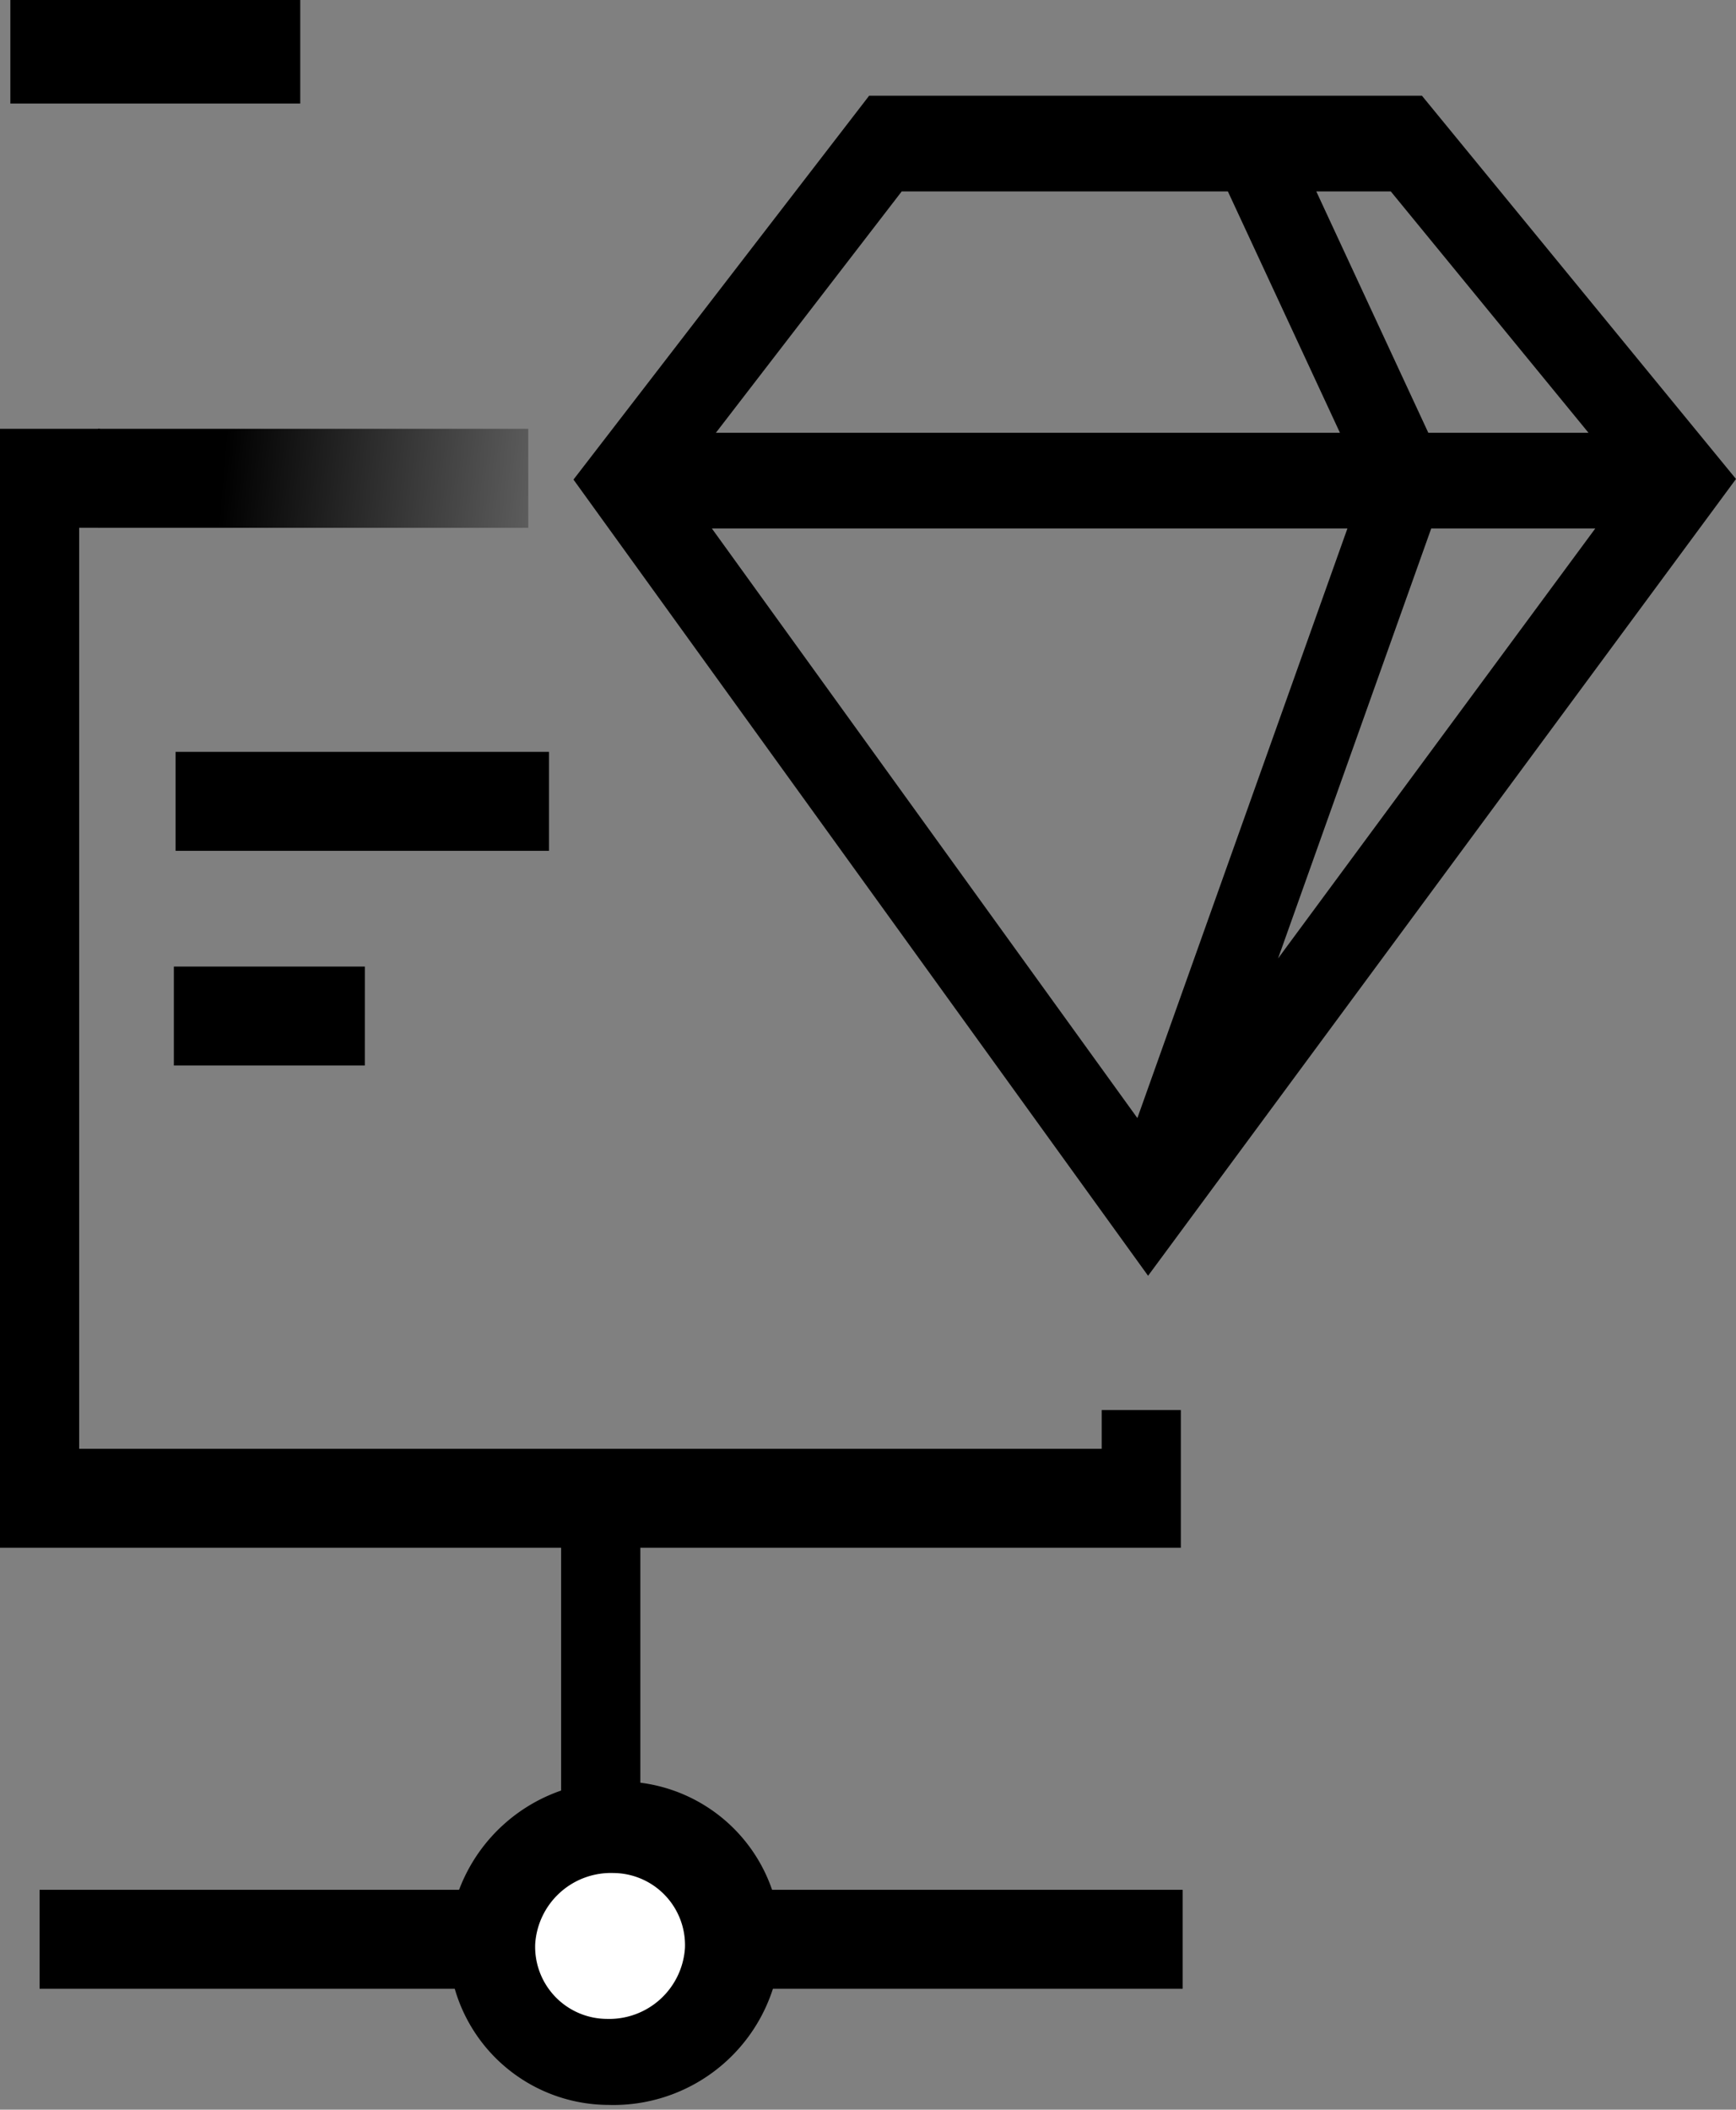
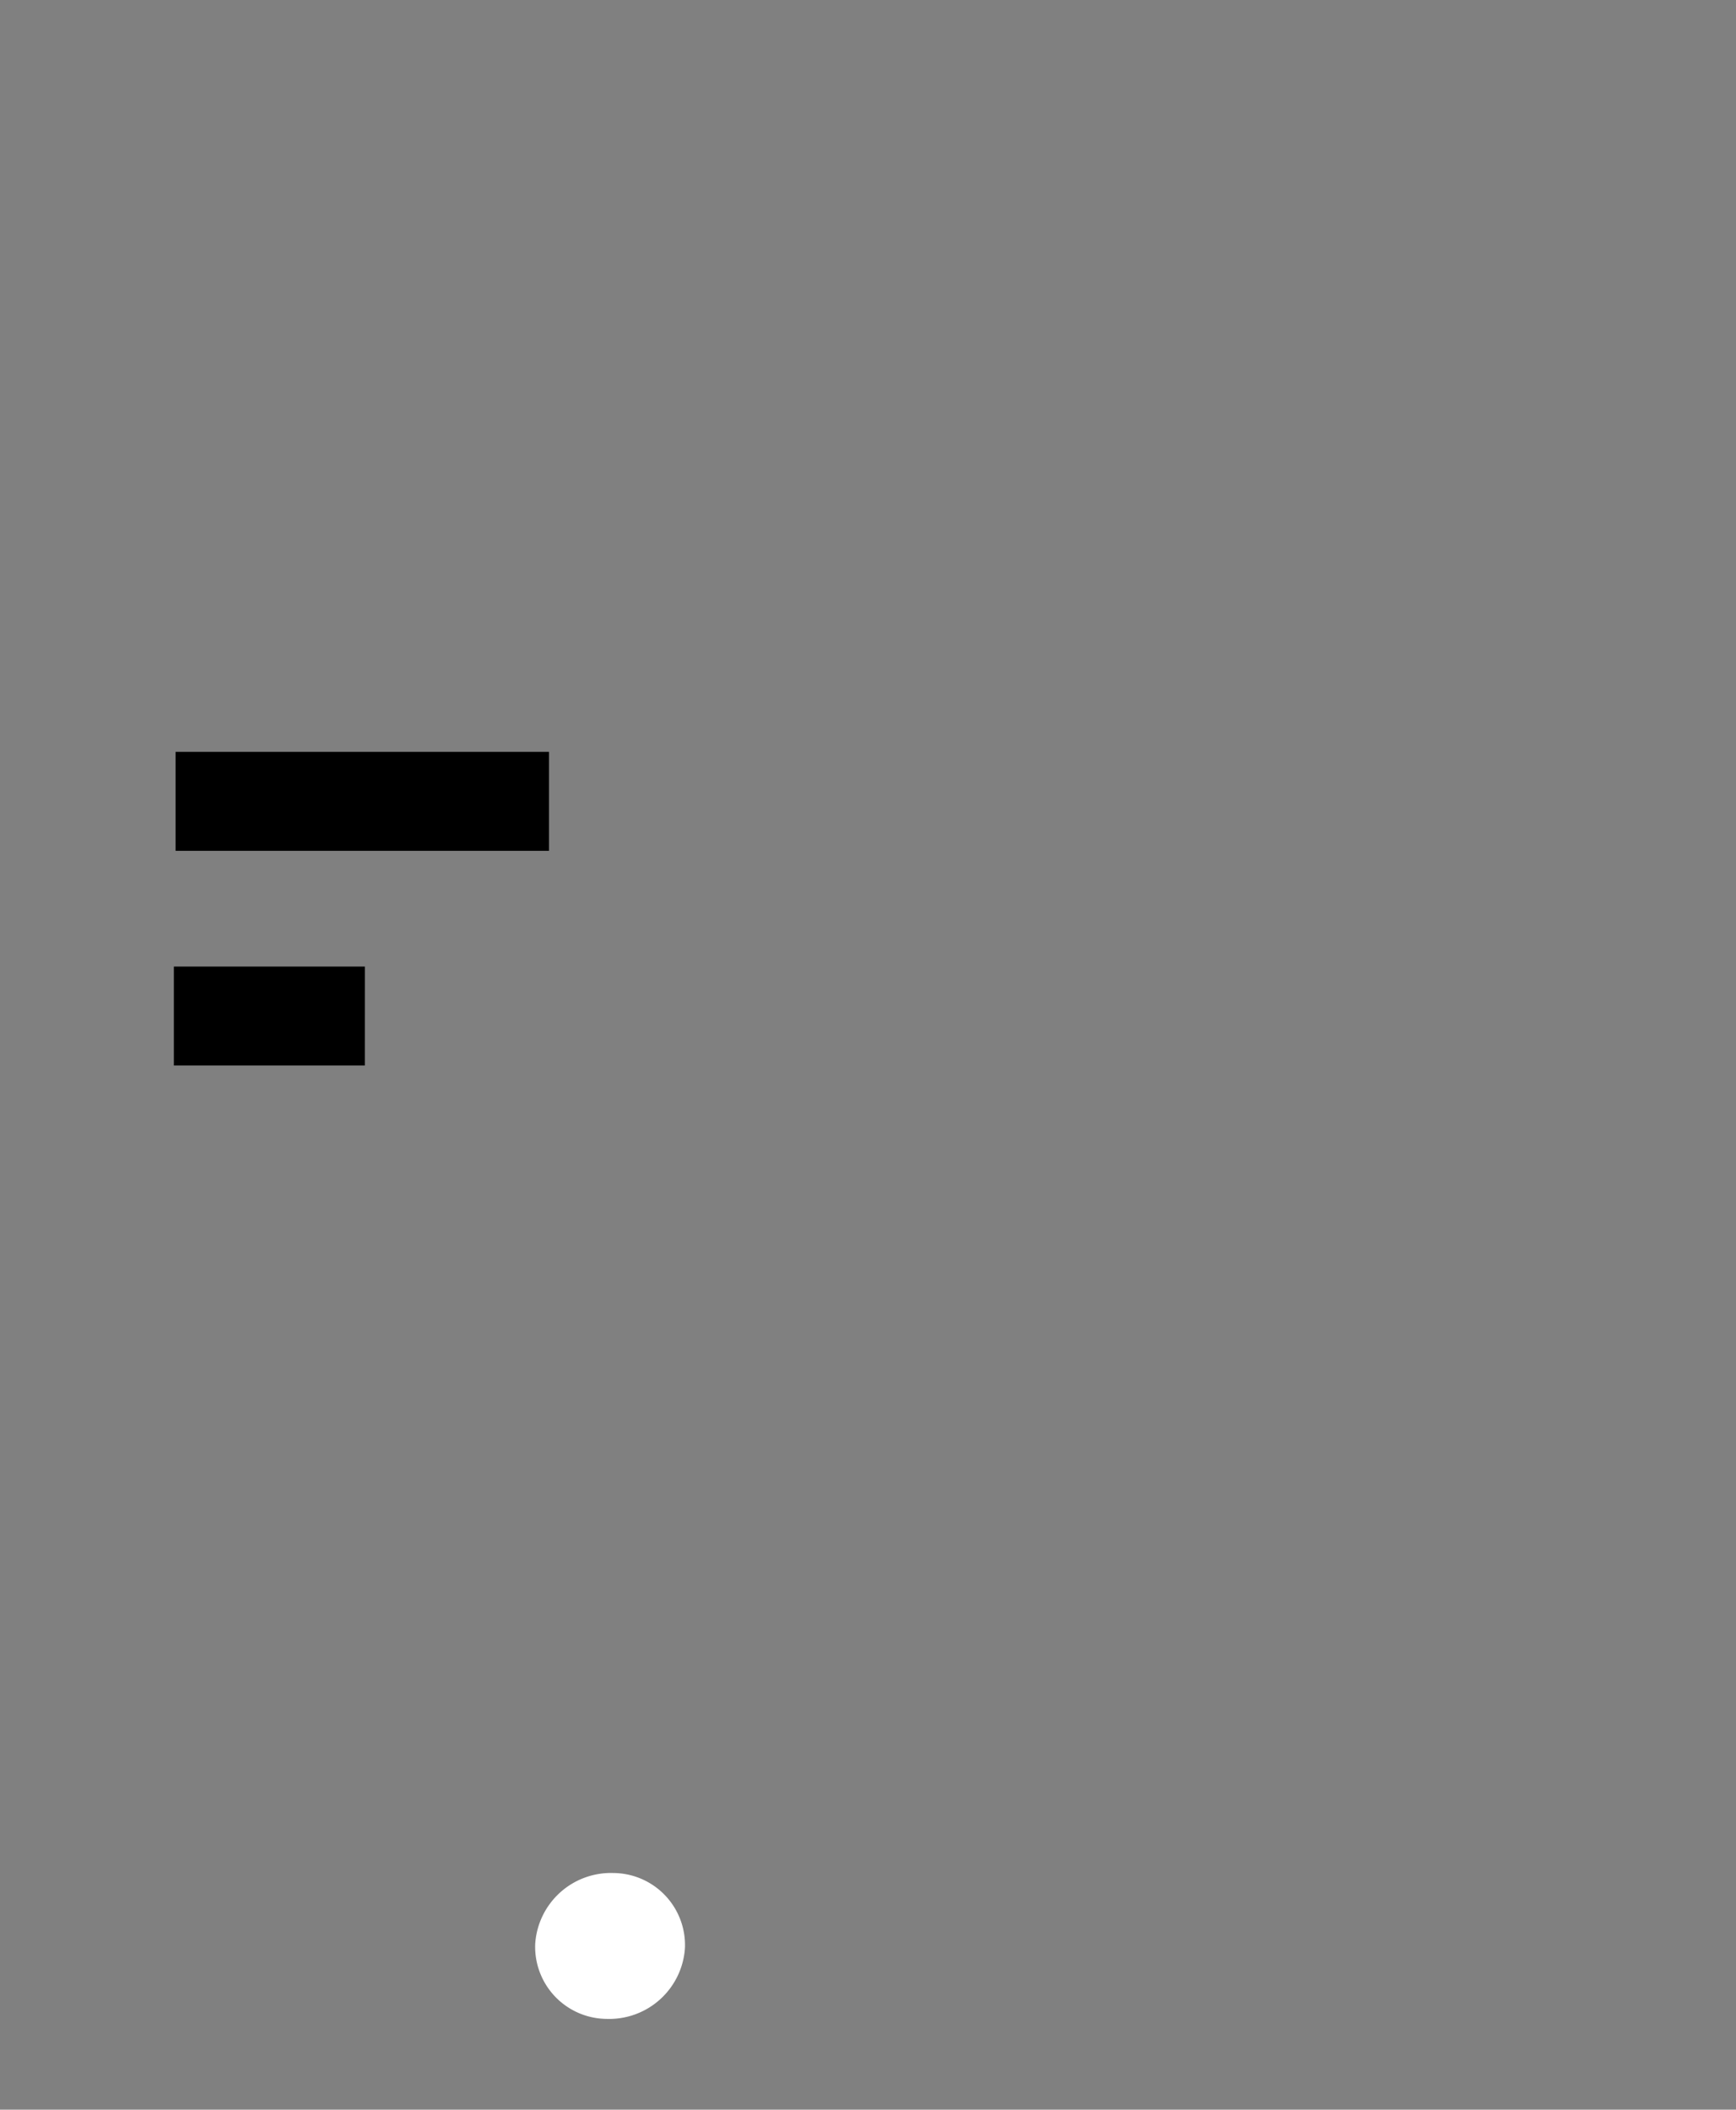
<svg xmlns="http://www.w3.org/2000/svg" width="77.888" height="94.635" viewBox="0 0 77.888 94.635">
  <rect x="0" y="0" width="77.888" height="94.635" fill="#808080" stroke="none" />
  <defs>
    <linearGradient id="linear-gradient" x1="0.233" y1="3.311" x2="1.229" y2="3.331" gradientUnits="objectBoundingBox">
      <stop offset="0" />
      <stop offset="1" stop-opacity="0" />
    </linearGradient>
  </defs>
  <g id="identifying-the-best-fit" transform="translate(-3.2 -3.035)">
-     <path id="Path_889" data-name="Path 889" d="M3.2,17.247H7.678v4.439H6.752V63H52.629V61.264H56.18V67.44H31.93V82.784H56.263v4.439H4.976V82.784h23.4V67.44H3.2Z" transform="translate(0 5.023)" fill-rule="evenodd" />
-     <path id="Path_890" data-name="Path 890" d="M12.416,7.68H3.543V3.035H16.55V7.68Z" transform="translate(0.121 0)" fill-rule="evenodd" />
    <path id="Path_891" data-name="Path 891" d="M25.774,32.394H9.021V27.955H25.774Z" transform="translate(2.057 8.807)" fill-rule="evenodd" />
-     <path id="Path_892" data-name="Path 892" d="M25.753,21.687H6.452V17.247h19.3Z" transform="translate(1.149 5.023)" fill-rule="evenodd" fill="url(#linear-gradient)" />
    <path id="Path_893" data-name="Path 893" d="M17.532,39.51H8.963V35.071h8.57Z" transform="translate(2.037 11.322)" fill-rule="evenodd" />
-     <path id="Path_894" data-name="Path 894" d="M35.477,6.207h24.8L74.369,23.4,47.991,59.142,22.211,23.427ZM36.938,10.5,28.6,21.328h28L51.571,10.5Zm18.6,0,5.026,10.827h7.187L58.88,10.5ZM68.054,25.622h-7.36L53.823,44.907ZM47.511,52.068,28.421,25.622H56.934Z" transform="translate(6.719 1.121)" fill-rule="evenodd" />
    <g id="Group_272" data-name="Group 272" transform="matrix(0.875, 0.485, -0.485, 0.875, 26.856, 76.74)">
-       <path id="Path_904" data-name="Path 904" d="M7.524,0A7.2,7.2,0,0,1,14.9,7.2a7.515,7.515,0,0,1-7.524,7.315A7.2,7.2,0,0,1,0,7.315,7.515,7.515,0,0,1,7.524,0Z" transform="translate(0 6.844) rotate(-27.343)" />
-     </g>
+       </g>
    <path id="Path_903" data-name="Path 903" d="M3.4,0A3.236,3.236,0,0,1,6.724,3.246a3.406,3.406,0,0,1-3.4,3.307A3.236,3.236,0,0,1,0,3.307,3.406,3.406,0,0,1,3.4,0Z" transform="matrix(0.999, 0.035, -0.035, 0.999, 27.328, 86.935)" fill="#fff" />
  </g>
</svg>